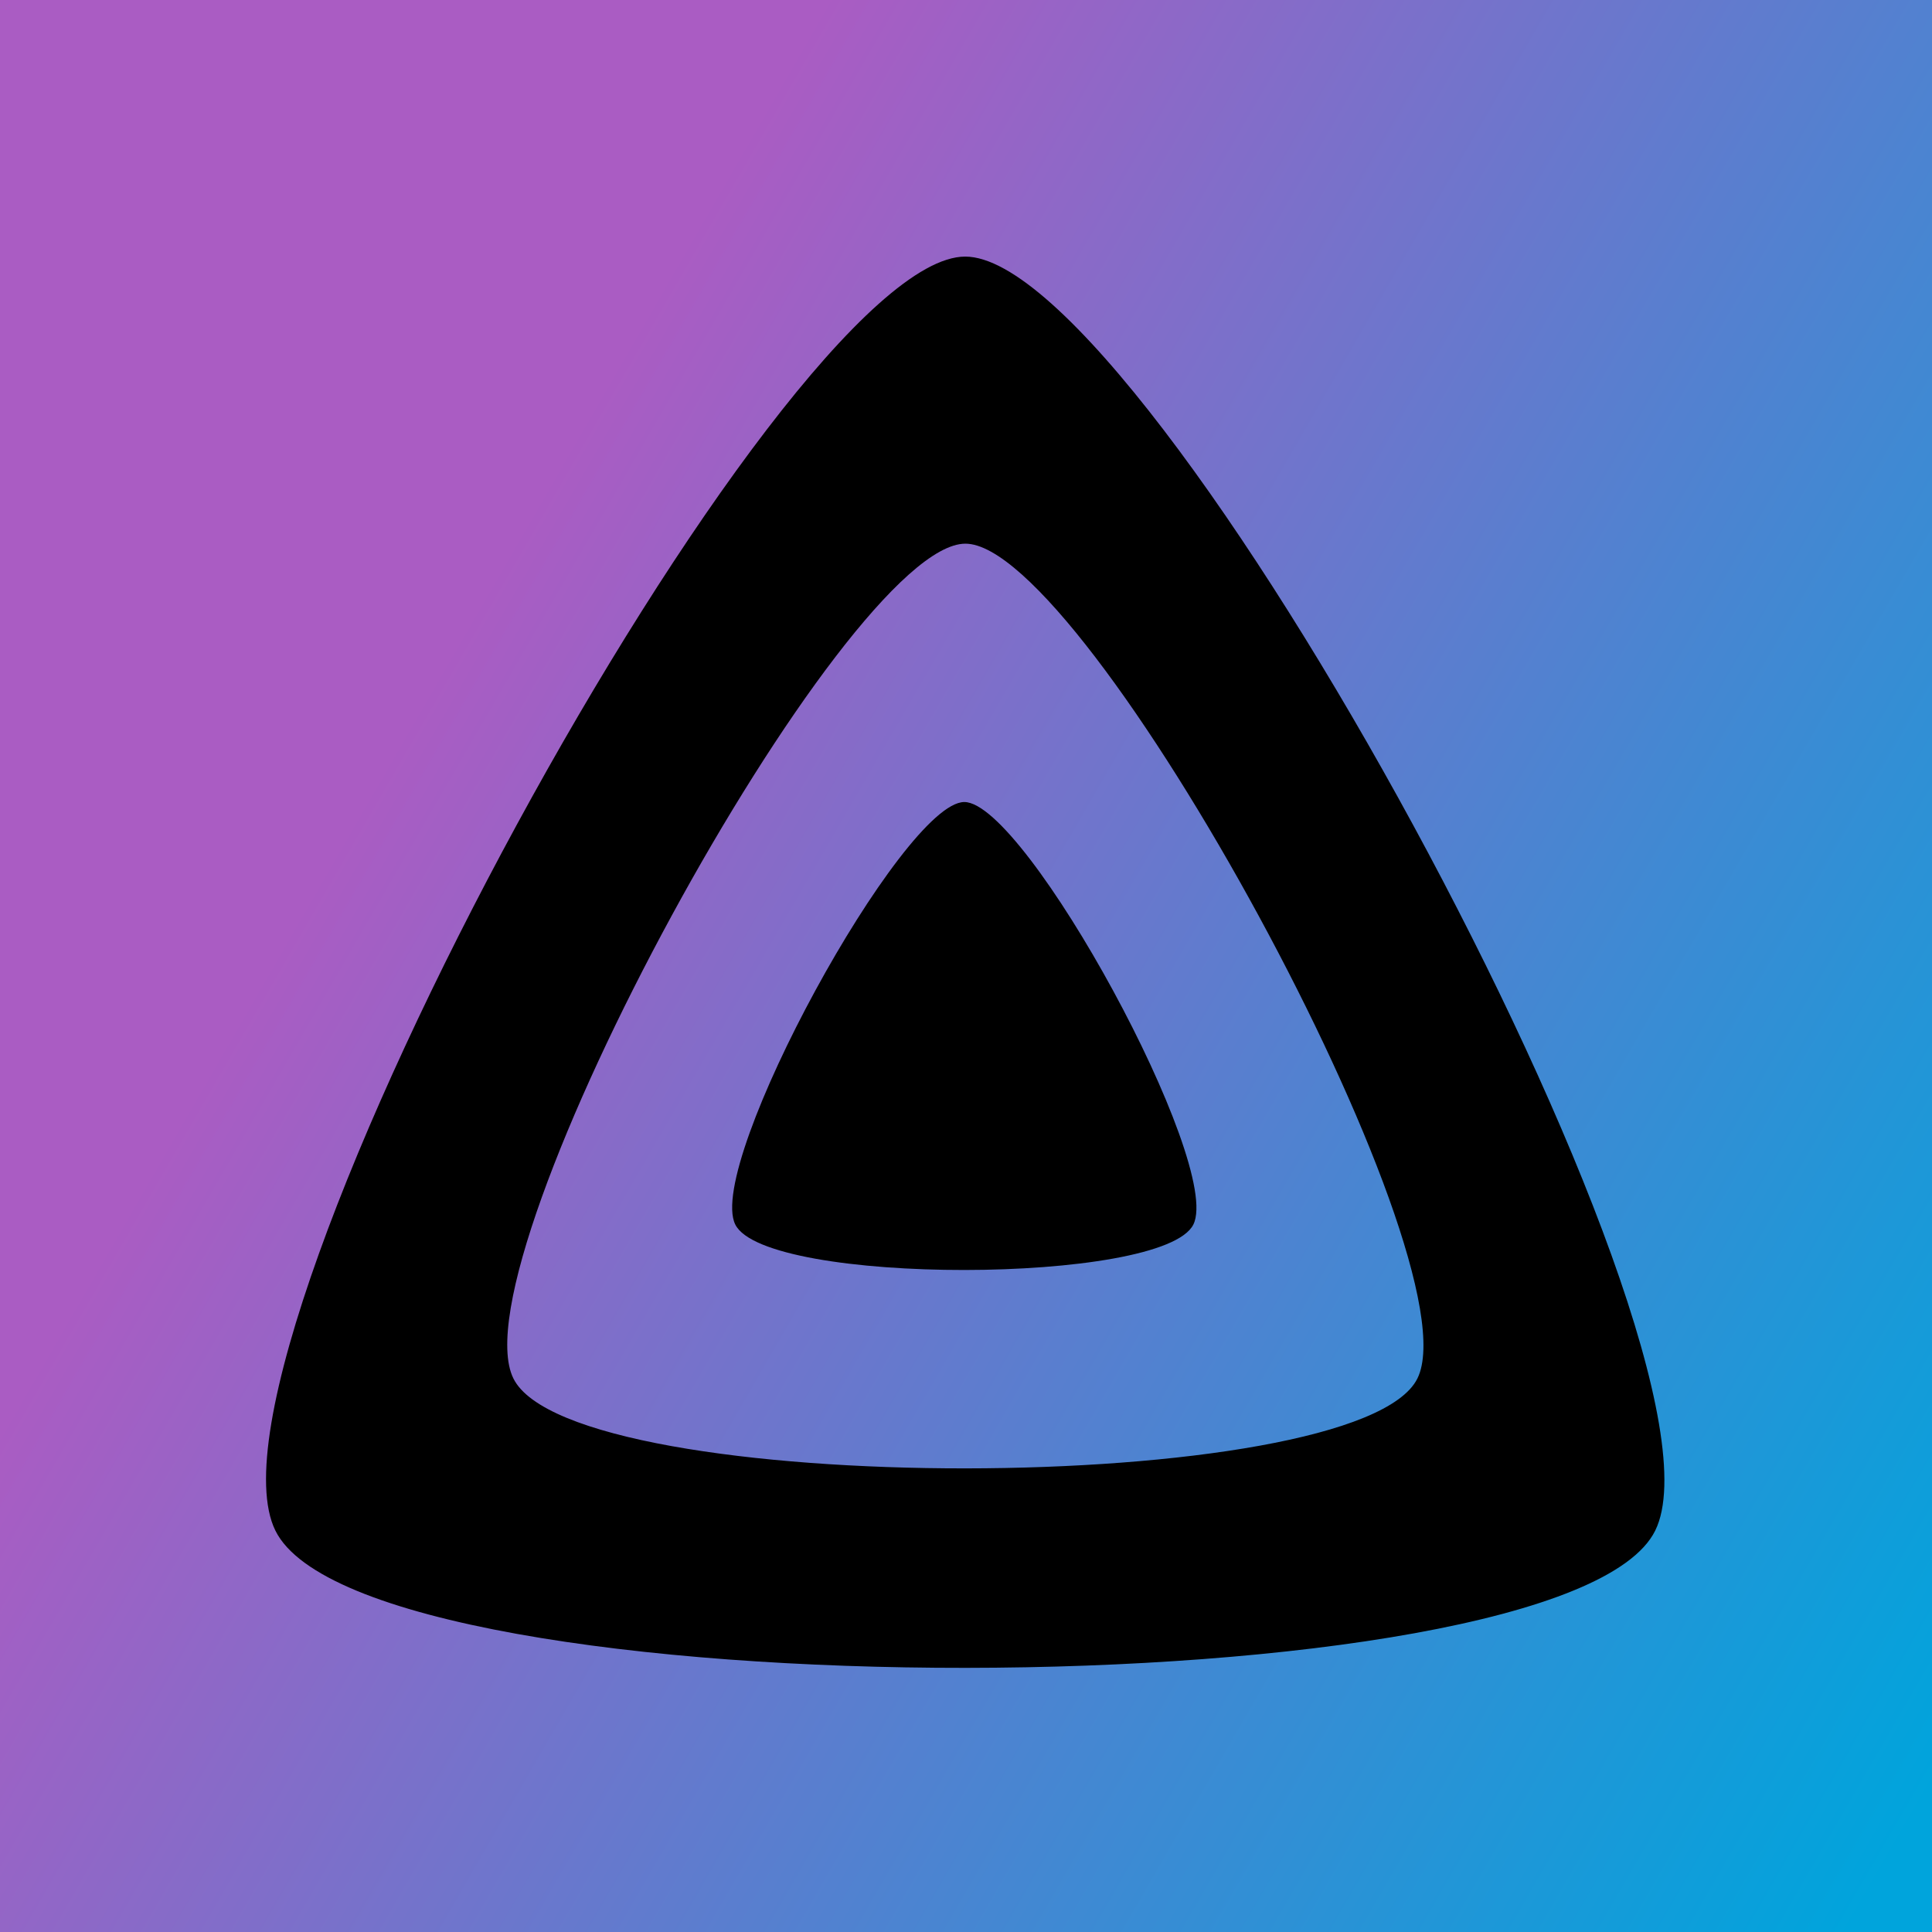
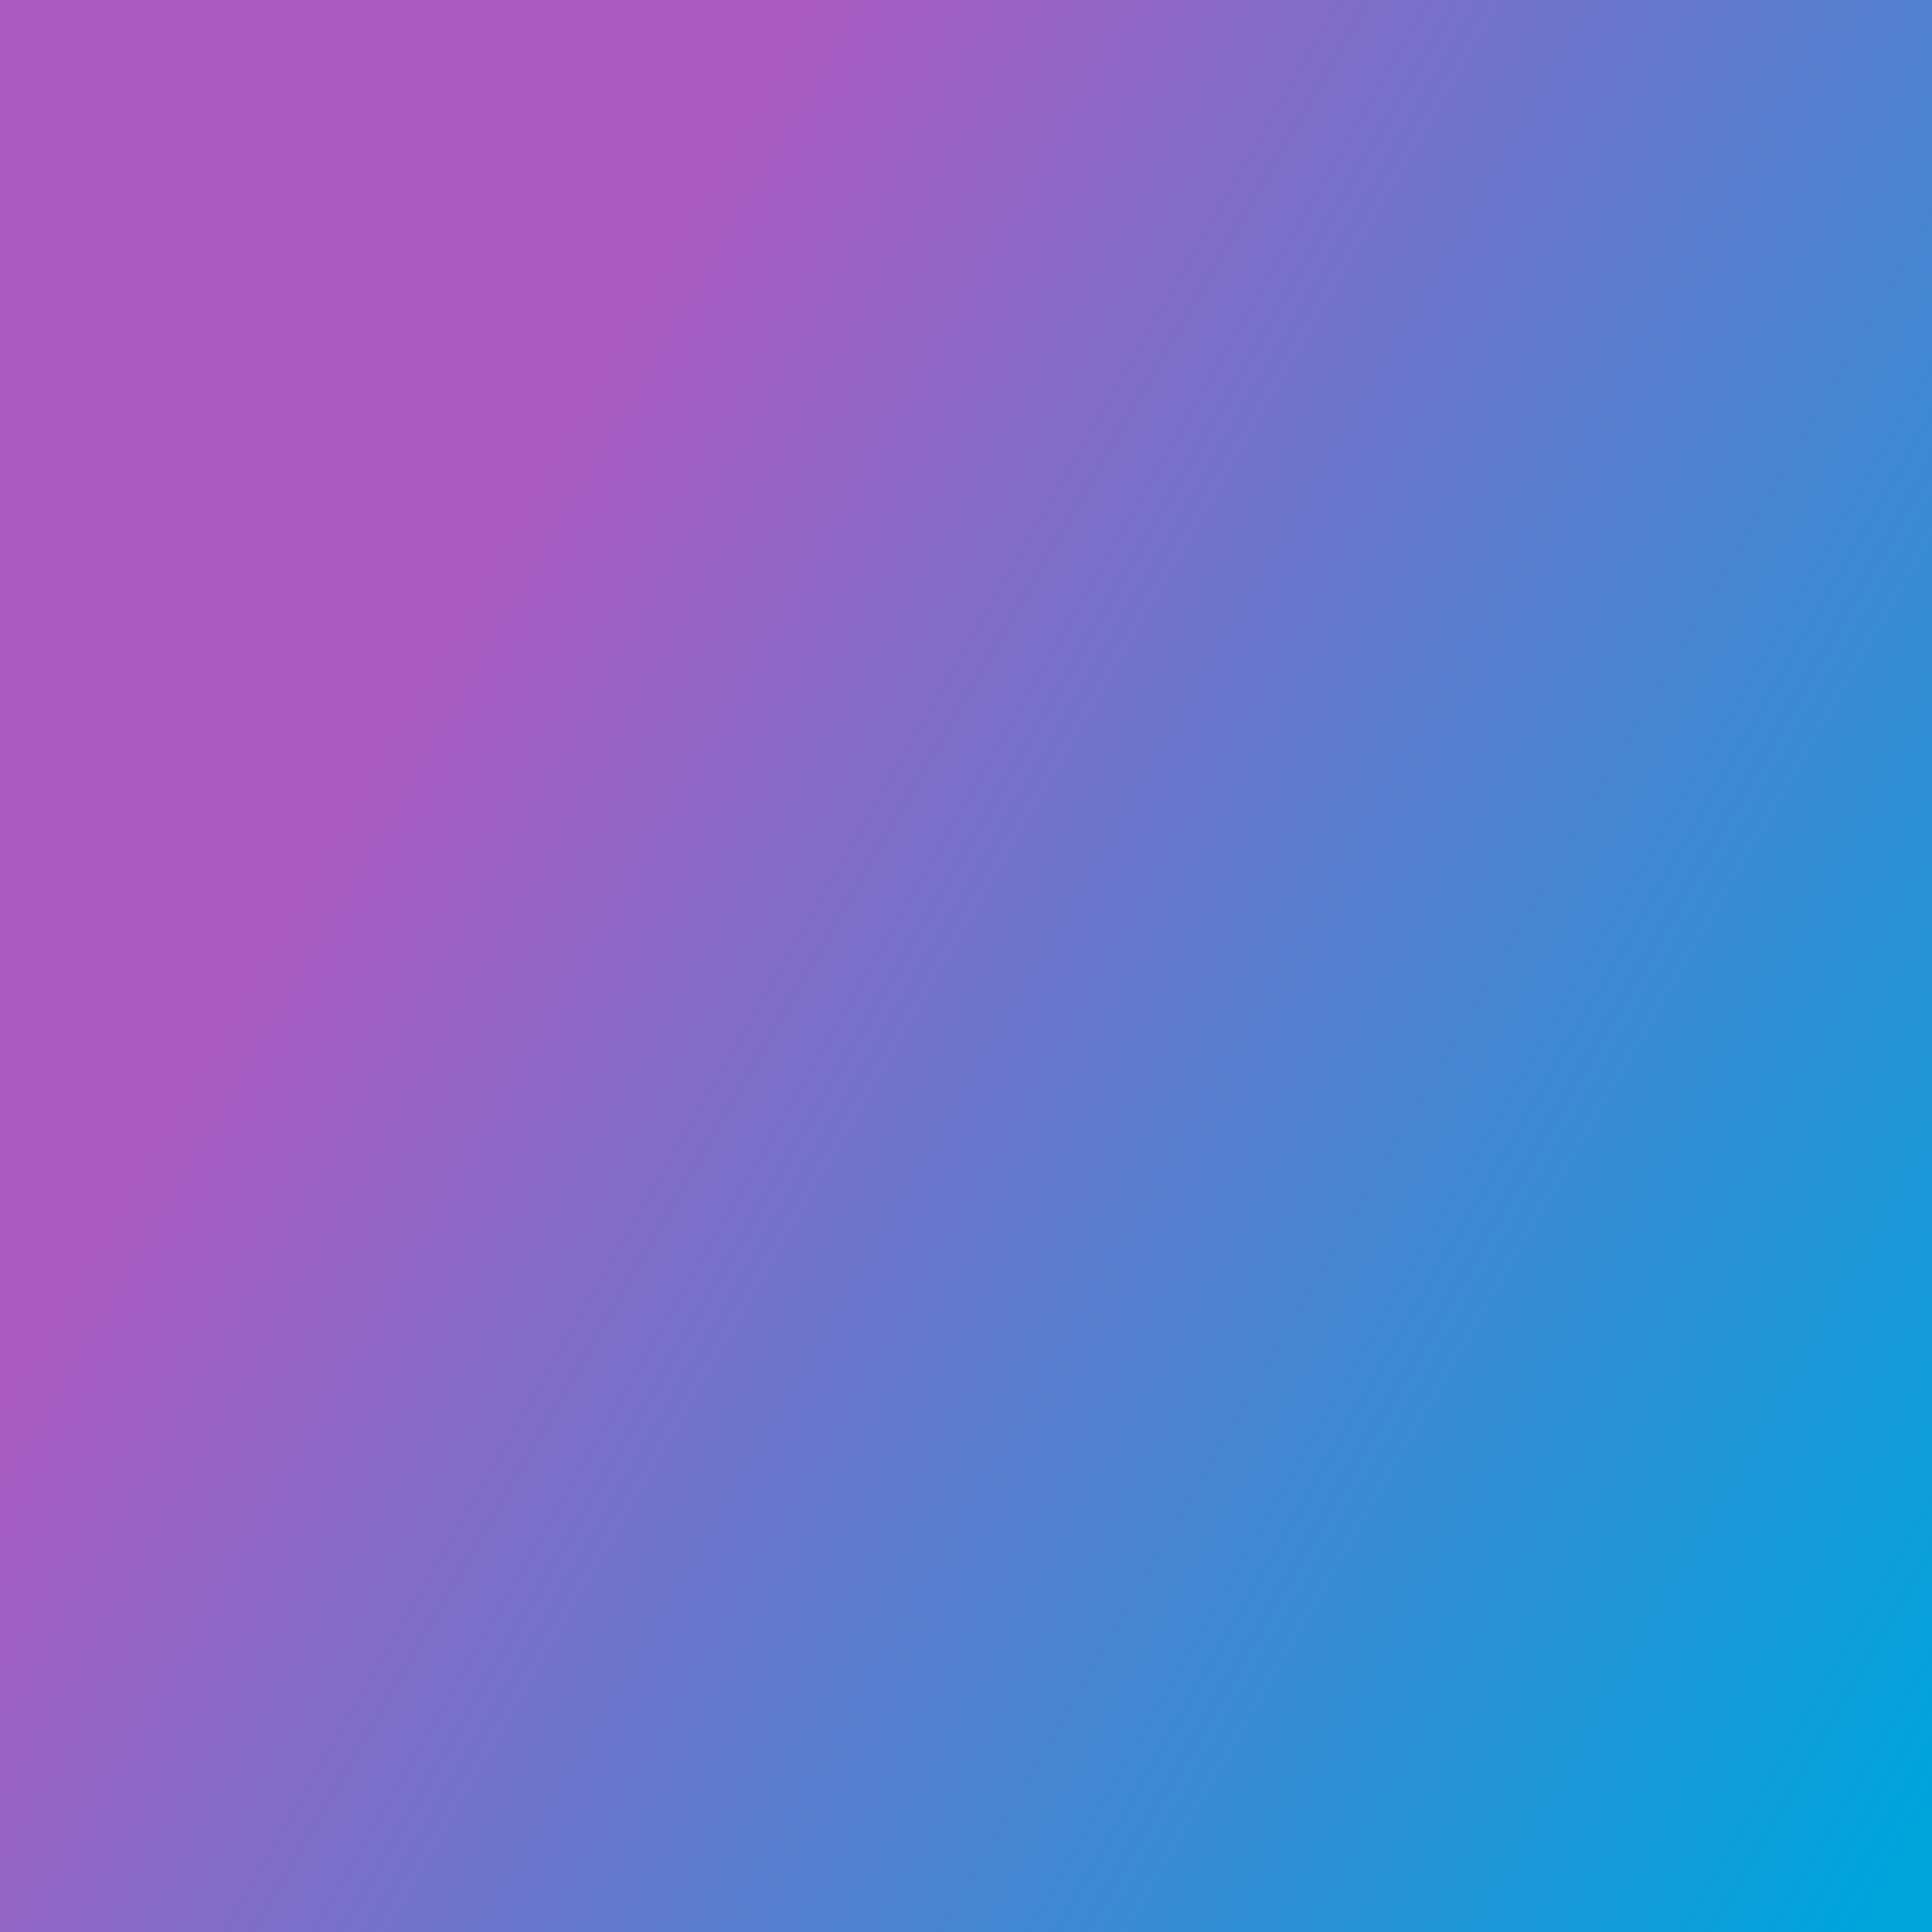
<svg xmlns="http://www.w3.org/2000/svg" width="1024px" height="1024px" viewBox="0 0 1024 1024" version="1.1">
  <title>AppIcon-invertedDark-jellyfin</title>
  <defs>
    <linearGradient x1="19.266%" y1="41.162%" x2="101.598%" y2="88.697%" id="linearGradient-1">
      <stop stop-color="#AA5CC3" offset="0%" />
      <stop stop-color="#00A4DC" offset="100%" />
    </linearGradient>
  </defs>
  <g id="Inverted-Dark" stroke="none" stroke-width="1" fill="none" fill-rule="evenodd">
    <g id="AppIcon-invertedDark-jellyfin" fill-rule="nonzero">
      <rect id="solid-background" fill="url(#linearGradient-1)" x="0" y="0" width="1024" height="1024" />
-       <path d="M511.582,136 C609.712,136 924.915,714.817 877.299,811.251 C829.684,907.686 194.101,908.811 145.96,811.251 C97.819,713.692 413.548,136 511.582,136 Z M511.678,288.156 C447.42,288.156 240.555,666.678 272.102,730.598 C303.649,794.518 720.072,793.811 751.269,730.598 C782.466,667.369 575.935,288.156 511.678,288.156 Z M511.11,425.091 C543.724,425.107 648.323,617.009 632.518,648.998 C616.713,680.987 405.682,681.341 389.701,648.998 C373.721,616.656 478.543,425.091 511.11,425.091 Z" id="Combined-Shape" fill="#000000" />
    </g>
  </g>
</svg>